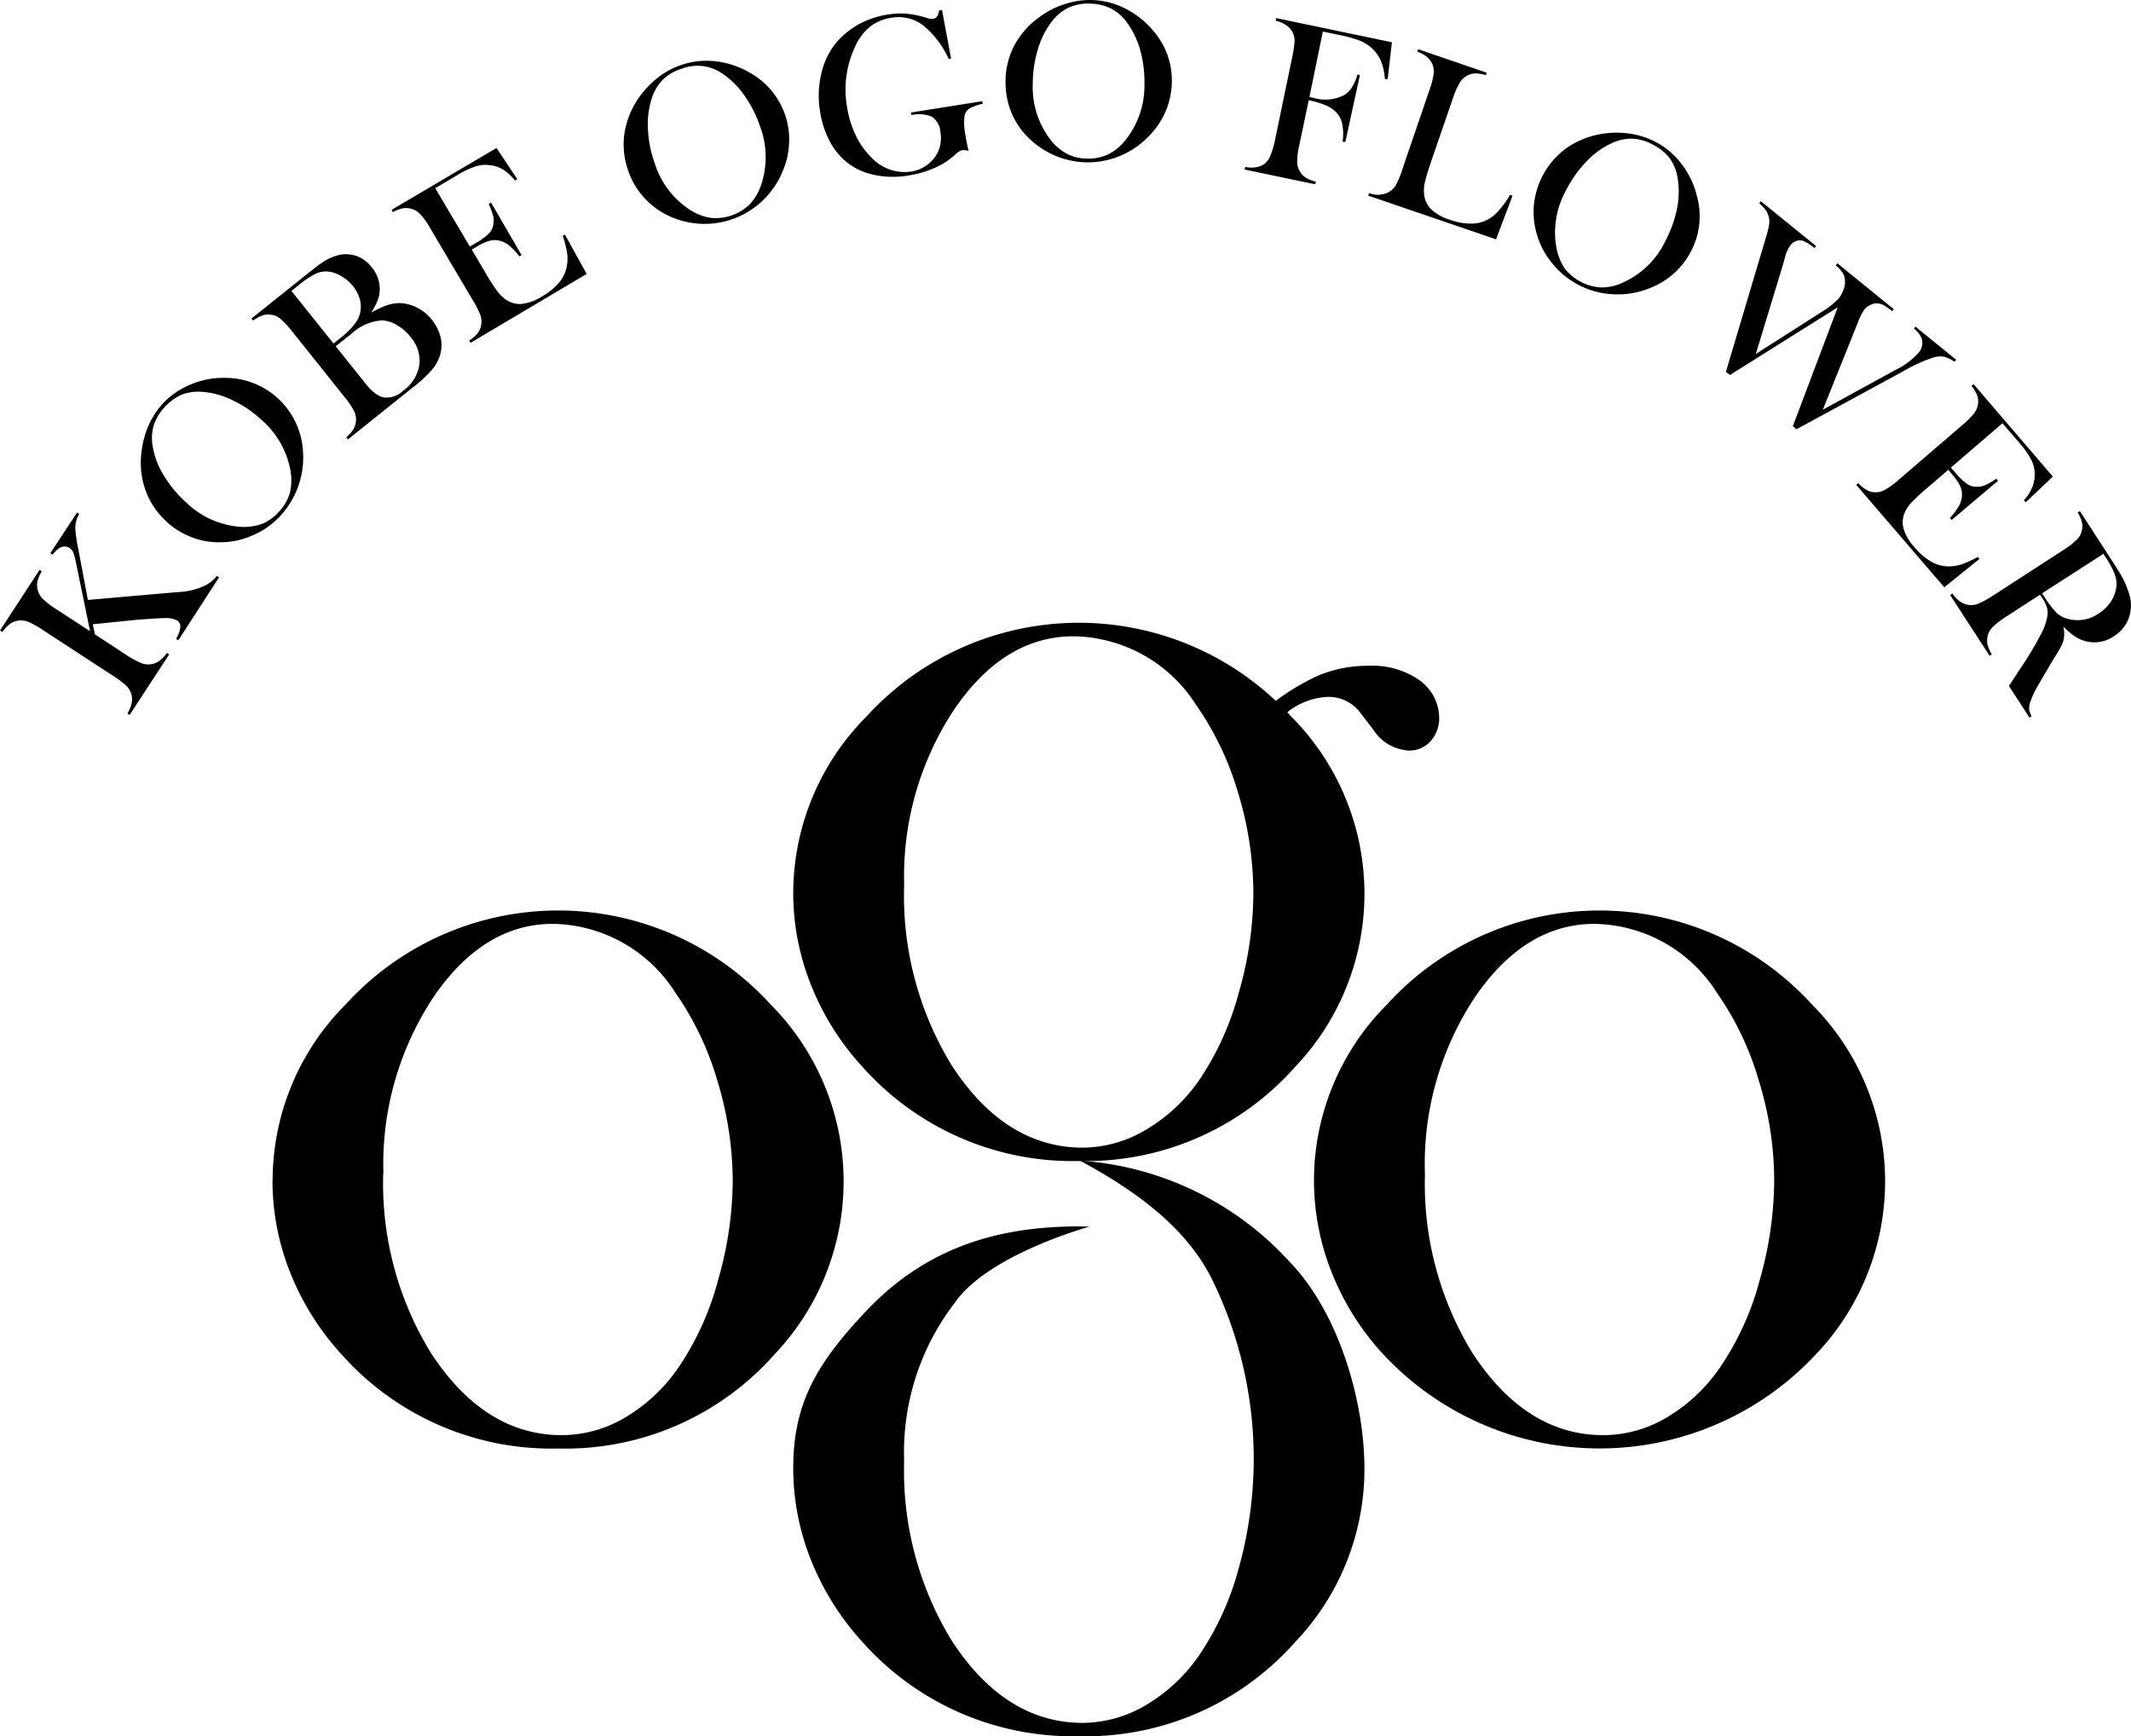
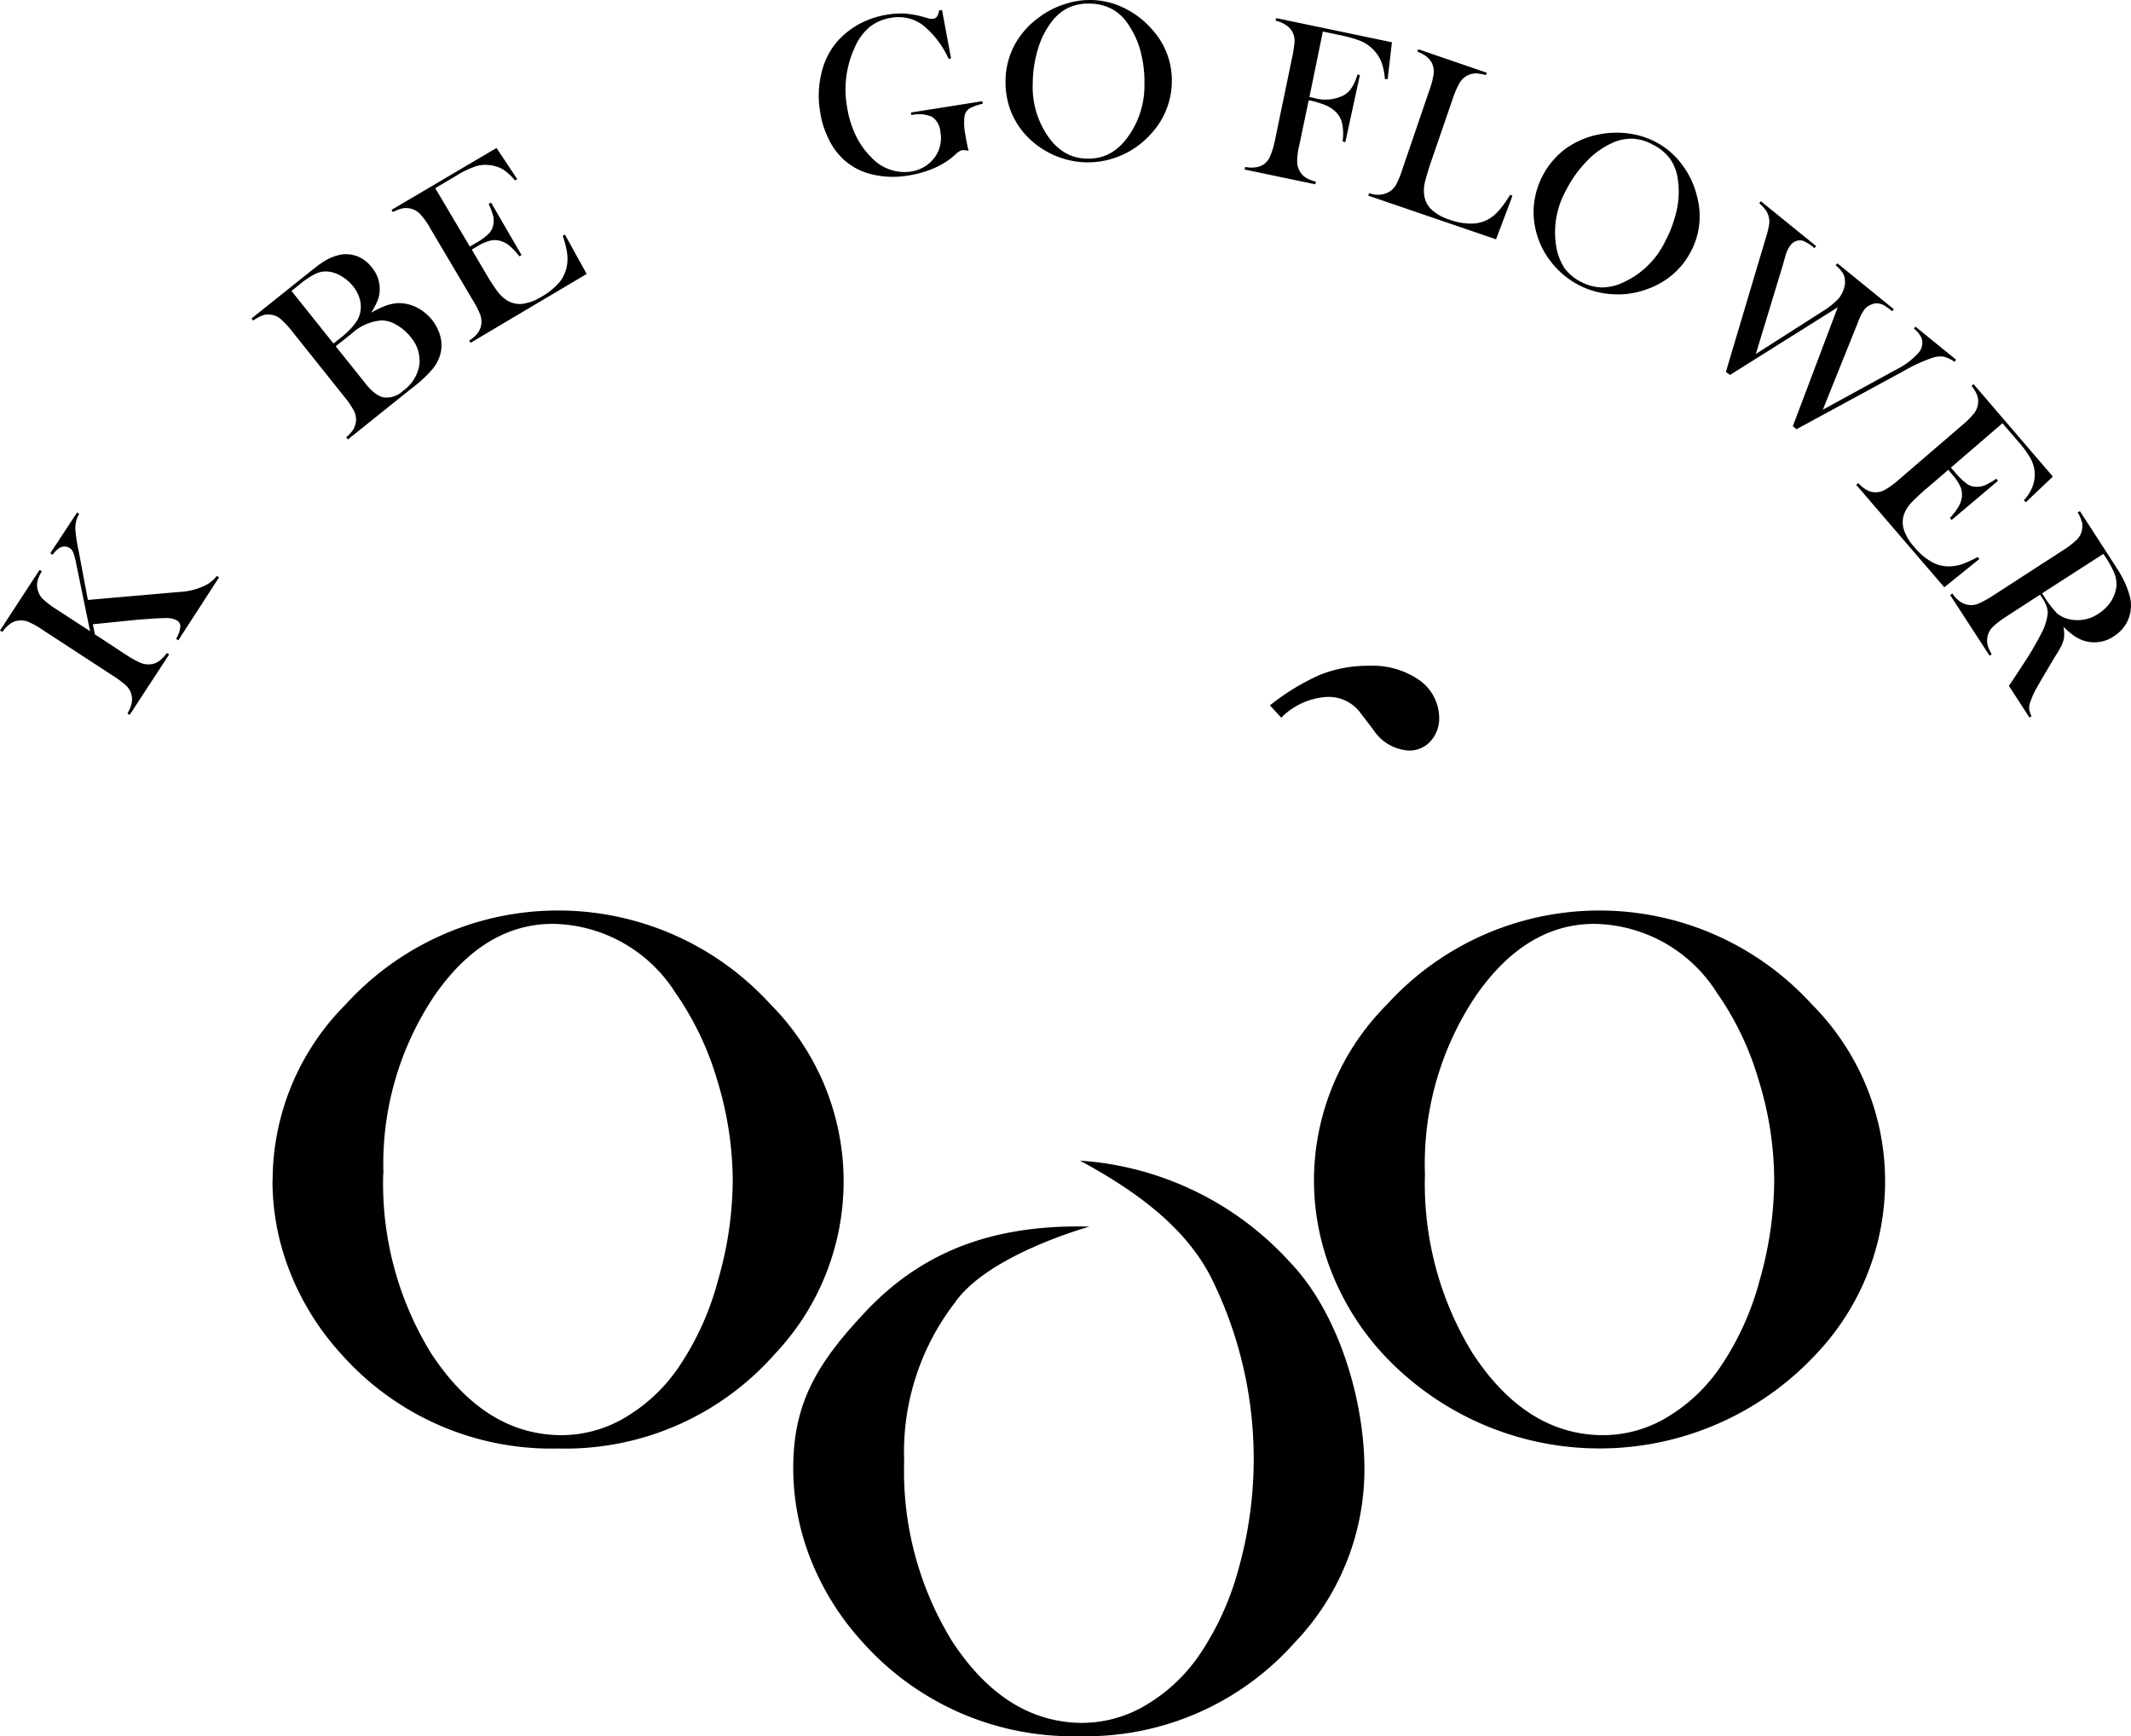
<svg xmlns="http://www.w3.org/2000/svg" width="109.489" height="89.221" viewBox="0 0 109.489 89.221">
  <defs>
    <clipPath id="clip-logo_pic_01">
      <rect width="109.489" height="89.221" />
    </clipPath>
  </defs>
  <g id="logo_pic_01" clip-path="url(#clip-logo_pic_01)">
    <g id="グループ_3" data-name="グループ 3" transform="translate(0 0)">
      <path id="パス_1" data-name="パス 1" d="M4.629,36.029l-.7-3.4a4.188,4.188,0,0,0-.167-.651.485.485,0,0,0-.7-.229A1.429,1.429,0,0,0,2.7,32.1l-.114-.079L3.96,29.931l.106.07a1.591,1.591,0,0,0-.158.4,1.513,1.513,0,0,0-.035.422,8.547,8.547,0,0,0,.158,1.03l.484,2.57,4.329-.378.537-.044a3.343,3.343,0,0,0,1.012-.255,1.926,1.926,0,0,0,.414-.229,1.906,1.906,0,0,0,.334-.326l.114.07L9.161,36.5l-.114-.079a1.551,1.551,0,0,0,.22-.607.364.364,0,0,0-.167-.334,1.183,1.183,0,0,0-.634-.123c-.132,0-.387.009-.739.035s-.651.044-.88.07l-2.077.211.106.519,1.61,1.056a4.859,4.859,0,0,0,.774.422,1.05,1.05,0,0,0,.537.053.9.9,0,0,0,.4-.176,1.708,1.708,0,0,0,.378-.4l.114.079L6.661,40.332l-.114-.079a1.619,1.619,0,0,0,.211-.5.93.93,0,0,0,0-.44.944.944,0,0,0-.255-.466,4.855,4.855,0,0,0-.713-.537L2.2,35.968a4.4,4.4,0,0,0-.774-.431A1,1,0,0,0,.9,35.492a.891.891,0,0,0-.4.176,1.708,1.708,0,0,0-.378.4L0,35.994l2.033-3.115.114.079a1.71,1.71,0,0,0-.22.5.932.932,0,0,0,.009.44.983.983,0,0,0,.255.466,4.672,4.672,0,0,0,.7.537Z" transform="translate(0 -3.593)" fill-rule="evenodd" />
-       <path id="パス_2" data-name="パス 2" d="M10.561,28.476a4.46,4.46,0,0,0,2.719,1.241,2.789,2.789,0,0,0,1.153-.141,2.379,2.379,0,0,0,.889-.634,2.4,2.4,0,0,0,.554-.95,2.806,2.806,0,0,0,.035-1.162,4.5,4.5,0,0,0-1.5-2.614,5.779,5.779,0,0,0-1.478-1,4.2,4.2,0,0,0-1.531-.431,2.489,2.489,0,0,0-1.074.141,2.71,2.71,0,0,0-.889.651,2.54,2.54,0,0,0-.554.933A2.361,2.361,0,0,0,8.836,25.6,4.05,4.05,0,0,0,9.4,27.077a6.141,6.141,0,0,0,1.162,1.4m-1.012.977a3.934,3.934,0,0,1-1.056-1.531,4.175,4.175,0,0,1-.255-1.883A4.954,4.954,0,0,1,8.581,24.6a4.317,4.317,0,0,1,.757-1.2A4.073,4.073,0,0,1,10.8,22.4a4.329,4.329,0,0,1,1.8-.334,4,4,0,0,1,3.942,3.617,4.456,4.456,0,0,1-1.109,3.432,4.242,4.242,0,0,1-1.47,1.047,4.142,4.142,0,0,1-1.778.352,3.722,3.722,0,0,1-1.408-.282,3.935,3.935,0,0,1-1.232-.774" transform="translate(-0.987 -2.648)" fill-rule="evenodd" />
      <path id="パス_3" data-name="パス 3" d="M19.009,19.576l1.5,1.874a2.755,2.755,0,0,0,.484.51,1.271,1.271,0,0,0,.44.238,1.211,1.211,0,0,0,1.038-.334,2.038,2.038,0,0,0,.836-1.32,1.861,1.861,0,0,0-.44-1.434,2.417,2.417,0,0,0-.722-.625,1.513,1.513,0,0,0-.766-.238,2.557,2.557,0,0,0-1.558.686Zm-2.27-2.842,2.156,2.7.37-.29a5,5,0,0,0,.51-.466,2.576,2.576,0,0,0,.317-.4,1.4,1.4,0,0,0,.158-.352,1.465,1.465,0,0,0,.009-.73,1.926,1.926,0,0,0-.352-.7,2.219,2.219,0,0,0-.66-.554,1.57,1.57,0,0,0-.73-.211,1.23,1.23,0,0,0-.581.141,4.327,4.327,0,0,0-.774.519Zm2.9,7.629-.088-.106a2.12,2.12,0,0,0,.37-.414,1.2,1.2,0,0,0,.132-.414,1.026,1.026,0,0,0-.1-.528,4.565,4.565,0,0,0-.5-.73l-2.675-3.353a4.658,4.658,0,0,0-.607-.651.885.885,0,0,0-.484-.211.92.92,0,0,0-.44.035,2.471,2.471,0,0,0-.484.264l-.079-.106,2.983-2.385c.308-.238.5-.4.607-.458a2.516,2.516,0,0,1,1.056-.449,1.685,1.685,0,0,1,.836.114,1.744,1.744,0,0,1,.686.537,1.722,1.722,0,0,1,.414,1.276,1.45,1.45,0,0,1-.114.466,4.11,4.11,0,0,1-.317.6,5.063,5.063,0,0,1,.8-.378,2.29,2.29,0,0,1,.634-.114,2.1,2.1,0,0,1,.915.229,2.359,2.359,0,0,1,1.214,1.522,1.823,1.823,0,0,1-.026.924,2.1,2.1,0,0,1-.431.766,6.593,6.593,0,0,1-.986.906Z" transform="translate(-1.762 -1.782)" fill-rule="evenodd" />
      <path id="パス_4" data-name="パス 4" d="M28.255,8.641l1.065,1.6-.114.07a2.815,2.815,0,0,0-.625-.572,1.735,1.735,0,0,0-.73-.22,1.6,1.6,0,0,0-.7.079,4.467,4.467,0,0,0-.9.431l-1.144.678,1.778,3,.3-.176a3.139,3.139,0,0,0,.651-.466.852.852,0,0,0,.246-.44,1.186,1.186,0,0,0,.009-.466,3.837,3.837,0,0,0-.238-.642l.123-.07,1.566,2.7-.114.062a3.4,3.4,0,0,0-.5-.537,1.255,1.255,0,0,0-.475-.255,1,1,0,0,0-.537-.009,2.363,2.363,0,0,0-.651.29l-.282.167.678,1.144a9.447,9.447,0,0,0,.625.977,1.966,1.966,0,0,0,.449.449,1.268,1.268,0,0,0,.827.22,2.485,2.485,0,0,0,1.021-.378,3.394,3.394,0,0,0,.915-.748,1.847,1.847,0,0,0,.378-.862,2.131,2.131,0,0,0,0-.669,5.031,5.031,0,0,0-.22-.845l.114-.062,1.118,2.024-5.966,3.538-.07-.114a1.943,1.943,0,0,0,.414-.352,1.041,1.041,0,0,0,.194-.4,1.122,1.122,0,0,0-.026-.537,4.612,4.612,0,0,0-.4-.792l-2.182-3.687a3.81,3.81,0,0,0-.51-.722,1,1,0,0,0-.889-.308,1.826,1.826,0,0,0-.519.194l-.07-.114Z" transform="translate(-2.745 -1.037)" fill-rule="evenodd" />
-       <path id="パス_5" data-name="パス 5" d="M38,8.787a4.416,4.416,0,0,0,1.786,2.4,2.746,2.746,0,0,0,1.065.431,2.511,2.511,0,0,0,2.033-.686,2.711,2.711,0,0,0,.59-.994,4.457,4.457,0,0,0-.053-3.018,6.032,6.032,0,0,0-.81-1.593,4.238,4.238,0,0,0-1.126-1.118,2.3,2.3,0,0,0-1.012-.387,2.326,2.326,0,0,0-1.091.141,2.4,2.4,0,0,0-.942.546,2.387,2.387,0,0,0-.563.924A4.223,4.223,0,0,0,37.66,7,5.936,5.936,0,0,0,38,8.787m-1.364.37a3.917,3.917,0,0,1-.185-1.848,4.347,4.347,0,0,1,.686-1.778,4.871,4.871,0,0,1,.994-1.082,4.051,4.051,0,0,1,3.018-.871,4.536,4.536,0,0,1,1.742.581,3.957,3.957,0,0,1,1.822,2.182,3.873,3.873,0,0,1,.2,1.452,3.968,3.968,0,0,1-.334,1.443,4.328,4.328,0,0,1-1.047,1.522,4.32,4.32,0,0,1-5.1.607,4.135,4.135,0,0,1-1.1-.933,4.016,4.016,0,0,1-.7-1.276" transform="translate(-4.371 -0.427)" fill-rule="evenodd" />
      <path id="パス_6" data-name="パス 6" d="M54.137.581l.466,2.49L54.48,3.1a4.755,4.755,0,0,0-1.32-1.734,2.085,2.085,0,0,0-1.6-.387,2.387,2.387,0,0,0-1.126.466A2.794,2.794,0,0,0,49.658,2.5a5.152,5.152,0,0,0-.4,3.062,5.374,5.374,0,0,0,.44,1.452,4.04,4.04,0,0,0,.8,1.135,2.321,2.321,0,0,0,2.042.739,1.94,1.94,0,0,0,.8-.317,1.888,1.888,0,0,0,.546-.607,1.713,1.713,0,0,0,.167-1.118,1.013,1.013,0,0,0-.431-.774,1.7,1.7,0,0,0-1.056-.088l-.026-.132,3.669-.581.018.132a2.628,2.628,0,0,0-.686.246.6.6,0,0,0-.246.378,3.107,3.107,0,0,0,.053,1.021c.018.141.062.352.123.642l.035.132a1.071,1.071,0,0,0-.334-.035.743.743,0,0,0-.308.185,3.806,3.806,0,0,1-1.074.713,5.225,5.225,0,0,1-1.364.4,4.631,4.631,0,0,1-1.883-.053,3.245,3.245,0,0,1-1.47-.774,3.4,3.4,0,0,1-.766-1.056,4.694,4.694,0,0,1-.431-1.382,4.925,4.925,0,0,1,.062-1.971,3.825,3.825,0,0,1,.8-1.628,4.2,4.2,0,0,1,1.144-.915A4.549,4.549,0,0,1,51.347.819a4.284,4.284,0,0,1,.871-.053,4.978,4.978,0,0,1,.88.15l.361.106a.55.55,0,0,0,.238.009c.158-.018.255-.167.29-.422Z" transform="translate(-5.738 -0.07)" fill-rule="evenodd" />
      <path id="パス_7" data-name="パス 7" d="M60.109,4.269a4.446,4.446,0,0,0,.871,2.86,2.679,2.679,0,0,0,.871.766,2.256,2.256,0,0,0,1.056.255,2.359,2.359,0,0,0,1.082-.22,2.707,2.707,0,0,0,.889-.739,4.48,4.48,0,0,0,.968-2.851,6.156,6.156,0,0,0-.22-1.778,4.445,4.445,0,0,0-.7-1.434,2.279,2.279,0,0,0-.818-.7A2.508,2.508,0,0,0,63.039.186a2.413,2.413,0,0,0-1.074.2,2.375,2.375,0,0,0-.845.678,4.259,4.259,0,0,0-.73,1.408,6.185,6.185,0,0,0-.282,1.8m-1.4-.114a4.045,4.045,0,0,1,.44-1.8A4.2,4.2,0,0,1,60.4.916,4.31,4.31,0,0,1,61.7.23,4.091,4.091,0,0,1,63.1,0a3.988,3.988,0,0,1,1.725.422,4.521,4.521,0,0,1,1.452,1.135,3.876,3.876,0,0,1,.977,2.658A4,4,0,0,1,66.163,6.9a4.389,4.389,0,0,1-1.5,1.082,4.337,4.337,0,0,1-1.8.361,4.373,4.373,0,0,1-3.2-1.5A3.989,3.989,0,0,1,58.939,5.6a4.2,4.2,0,0,1-.229-1.443" transform="translate(-7.046 0)" fill-rule="evenodd" />
      <path id="パス_8" data-name="パス 8" d="M75.961,5.285l-.475,2.27a3.54,3.54,0,0,0-.114.871.938.938,0,0,0,.141.519.886.886,0,0,0,.308.317,1.757,1.757,0,0,0,.51.2L76.3,9.6,72.67,8.84l.026-.132a1.573,1.573,0,0,0,.537.018,1,1,0,0,0,.431-.158,1.054,1.054,0,0,0,.326-.431,4.689,4.689,0,0,0,.246-.836l.871-4.2a6.949,6.949,0,0,0,.123-.766.953.953,0,0,0-.334-.845,1.635,1.635,0,0,0-.634-.3l.026-.132L80.238,2.3l-.22,1.892h-.141a3.224,3.224,0,0,0-.123-.7,1.906,1.906,0,0,0-.59-.924,2.008,2.008,0,0,0-.6-.361,6.96,6.96,0,0,0-.986-.273l-.889-.185L76,5.109l.229.053a2.1,2.1,0,0,0,1.558-.15,1.216,1.216,0,0,0,.4-.4,2.639,2.639,0,0,0,.282-.66l.123.035-.748,3.441-.141-.026a2.658,2.658,0,0,0-.026-.942,1.184,1.184,0,0,0-.352-.607,1.642,1.642,0,0,0-.519-.326,4.631,4.631,0,0,0-.836-.246" transform="translate(-8.722 -0.128)" fill-rule="evenodd" />
      <path id="パス_9" data-name="パス 9" d="M79.89,10.4l.044-.132a1.2,1.2,0,0,0,.959-.026.969.969,0,0,0,.4-.361,4.454,4.454,0,0,0,.343-.818L83.023,5a4.177,4.177,0,0,0,.229-.88,1.027,1.027,0,0,0-.1-.546,1.222,1.222,0,0,0-.273-.326A2.062,2.062,0,0,0,82.415,3l.044-.123,3.52,1.206-.044.123a2.263,2.263,0,0,0-.528-.088.982.982,0,0,0-.414.1,1.014,1.014,0,0,0-.4.37,4.389,4.389,0,0,0-.361.827L83.137,8.592c-.167.493-.273.854-.334,1.1a1.874,1.874,0,0,0-.044.642,1.261,1.261,0,0,0,.37.774,2.429,2.429,0,0,0,.942.528,3.167,3.167,0,0,0,1.162.2,1.757,1.757,0,0,0,.924-.282,2.232,2.232,0,0,0,.5-.458,5.162,5.162,0,0,0,.519-.739l.123.053-.845,2.235Z" transform="translate(-9.589 -0.346)" fill-rule="evenodd" />
      <path id="パス_10" data-name="パス 10" d="M91.221,10.69a4.453,4.453,0,0,0-.51,2.948,2.916,2.916,0,0,0,.422,1.074,2.459,2.459,0,0,0,.836.7,2.485,2.485,0,0,0,1.065.29,2.579,2.579,0,0,0,1.126-.264,4.417,4.417,0,0,0,2.147-2.112,6.346,6.346,0,0,0,.607-1.681,4.429,4.429,0,0,0,.026-1.593,2.35,2.35,0,0,0-.414-1,2.426,2.426,0,0,0-.854-.686,2.364,2.364,0,0,0-1.047-.308,2.331,2.331,0,0,0-1.065.229,4.22,4.22,0,0,0-1.285.924,6.21,6.21,0,0,0-1.056,1.478m-1.206-.739A4.011,4.011,0,0,1,91.23,8.543a4.359,4.359,0,0,1,1.76-.722,4.581,4.581,0,0,1,1.47-.026,4.143,4.143,0,0,1,1.355.431,3.927,3.927,0,0,1,1.346,1.153,4.39,4.39,0,0,1,.783,1.663,3.867,3.867,0,0,1-.326,2.825,3.919,3.919,0,0,1-.9,1.144,4.1,4.1,0,0,1-1.285.757,4.3,4.3,0,0,1-1.822.282,4.247,4.247,0,0,1-1.769-.484,4.326,4.326,0,0,1-1.39-1.162,4.156,4.156,0,0,1-.792-1.619,3.94,3.94,0,0,1-.088-1.434,4.122,4.122,0,0,1,.44-1.4" transform="translate(-10.748 -0.93)" fill-rule="evenodd" />
      <path id="パス_11" data-name="パス 11" d="M102.564,11.751l2.842,2.306-.088.106a2.042,2.042,0,0,0-.59-.378.571.571,0,0,0-.343.009.665.665,0,0,0-.3.22,1.8,1.8,0,0,0-.282.634l-.106.378-1.39,4.576,3.388-2.165a4.075,4.075,0,0,0,.88-.7,1.481,1.481,0,0,0,.246-.466,1.016,1.016,0,0,0,.062-.475.756.756,0,0,0-.132-.387,1.429,1.429,0,0,0-.343-.361l.088-.106,2.9,2.358-.079.106a3.957,3.957,0,0,0-.4-.29.843.843,0,0,0-.282-.106.653.653,0,0,0-.4.053.847.847,0,0,0-.352.255,3.02,3.02,0,0,0-.334.669l-1.8,4.479,3.713-2.033a3.879,3.879,0,0,0,1.17-.854.783.783,0,0,0,.194-.783,1.273,1.273,0,0,0-.4-.5l.079-.1,2.094,1.7-.088.106a1.7,1.7,0,0,0-.554-.264,1.279,1.279,0,0,0-.554.053,8.23,8.23,0,0,0-1.5.686l-5.509,2.992-.185-.158,2.306-6.107-5.535,3.476-.211-.158,1.936-6.5.132-.44a4.49,4.49,0,0,0,.158-.669.964.964,0,0,0-.044-.422.869.869,0,0,0-.15-.3,2.063,2.063,0,0,0-.317-.334Z" transform="translate(-12.094 -1.411)" fill-rule="evenodd" />
      <path id="パス_12" data-name="パス 12" d="M118.482,27.184l-1.39,1.32-.1-.1a2.162,2.162,0,0,0,.449-.713,1.759,1.759,0,0,0,.106-.757,1.726,1.726,0,0,0-.211-.678,4.521,4.521,0,0,0-.572-.8l-.871-1.012-2.649,2.279.229.264a3.529,3.529,0,0,0,.572.554.821.821,0,0,0,.475.167,1.16,1.16,0,0,0,.458-.07,3.579,3.579,0,0,0,.6-.343l.088.106-2.385,2.015-.088-.106a3.169,3.169,0,0,0,.449-.59,1.29,1.29,0,0,0,.167-.51,1.032,1.032,0,0,0-.088-.528,2.463,2.463,0,0,0-.4-.59l-.211-.255-1.012.871a11.545,11.545,0,0,0-.854.783,1.793,1.793,0,0,0-.361.519,1.246,1.246,0,0,0-.07.854,2.329,2.329,0,0,0,.546.933,3.065,3.065,0,0,0,.9.774,1.791,1.791,0,0,0,.915.229,2.355,2.355,0,0,0,.651-.114,6.524,6.524,0,0,0,.8-.37l.079.106-1.8,1.452-4.523-5.262.106-.088a1.721,1.721,0,0,0,.422.343.847.847,0,0,0,.422.123.942.942,0,0,0,.519-.123,4.034,4.034,0,0,0,.713-.519l3.256-2.8a4.534,4.534,0,0,0,.625-.625,1.017,1.017,0,0,0,.194-.493.923.923,0,0,0-.053-.44,1.867,1.867,0,0,0-.282-.466l.106-.088Z" transform="translate(-13.008 -2.694)" fill-rule="evenodd" />
      <path id="パス_13" data-name="パス 13" d="M118.585,34.075l.123.185a4.9,4.9,0,0,0,.634.827,1.382,1.382,0,0,0,.6.308,1.919,1.919,0,0,0,1.54-.273,2.225,2.225,0,0,0,.634-.616,1.9,1.9,0,0,0,.29-.774,1.5,1.5,0,0,0-.088-.642,4.51,4.51,0,0,0-.449-.845l-.132-.2Zm-.106.07-1.725,1.118a4.249,4.249,0,0,0-.7.537.931.931,0,0,0-.264.466,1.019,1.019,0,0,0-.009.431,1.854,1.854,0,0,0,.22.51l-.114.07-2.024-3.115.114-.079a1.551,1.551,0,0,0,.378.4.983.983,0,0,0,.933.132,5.273,5.273,0,0,0,.774-.422l3.6-2.332a4.248,4.248,0,0,0,.7-.537.9.9,0,0,0,.264-.466.93.93,0,0,0,.009-.44,1.934,1.934,0,0,0-.22-.5l.114-.07,1.522,2.35.5.783a4.852,4.852,0,0,1,.563,1.32,1.939,1.939,0,0,1-.106,1.126,1.852,1.852,0,0,1-.722.845,1.771,1.771,0,0,1-1.6.22,2.034,2.034,0,0,1-.475-.246,4.175,4.175,0,0,1-.528-.458,1.789,1.789,0,0,1,.026.6,1.818,1.818,0,0,1-.123.37c-.062.123-.185.334-.37.625-.4.678-.7,1.179-.88,1.5a4.353,4.353,0,0,0-.352.766.855.855,0,0,0-.062.37,1.129,1.129,0,0,0,.123.37l-.106.07-1.056-1.628.246-.37.554-.845a16.373,16.373,0,0,0,.836-1.426,2.916,2.916,0,0,0,.352-1.038.915.915,0,0,0-.044-.378,1.615,1.615,0,0,0-.194-.4Z" transform="translate(-13.666 -3.583)" fill-rule="evenodd" />
      <path id="パス_14" data-name="パス 14" d="M21.6,66.687A16.64,16.64,0,0,0,24.05,75.91q2.759,4.224,6.732,4.224a6.425,6.425,0,0,0,3.291-.933,8.686,8.686,0,0,0,2.754-2.631A14.6,14.6,0,0,0,38.8,72.178a18.709,18.709,0,0,0,.757-5.121,17.788,17.788,0,0,0-.8-5.174,15.4,15.4,0,0,0-2.147-4.488,7.584,7.584,0,0,0-6.292-3.537c-2.358,0-4.4,1.241-6.107,3.722a15.51,15.51,0,0,0-2.6,9.108m-5.693.361a12.806,12.806,0,0,1,3.757-9.055,14.756,14.756,0,0,1,21.823,0,12.9,12.9,0,0,1,.194,18A14.34,14.34,0,0,1,30.6,80.82,14.427,14.427,0,0,1,19.474,76a13.7,13.7,0,0,1-2.64-4.189,12.764,12.764,0,0,1-.924-4.761" transform="translate(-1.91 -6.382)" fill-rule="evenodd" />
      <path id="パス_15" data-name="パス 15" d="M82.422,66.687A16.637,16.637,0,0,0,84.86,75.91q2.759,4.224,6.732,4.224a6.4,6.4,0,0,0,3.291-.933,8.686,8.686,0,0,0,2.754-2.631,14.6,14.6,0,0,0,1.98-4.391,19.03,19.03,0,0,0,.748-5.121,17.5,17.5,0,0,0-.8-5.174,15.183,15.183,0,0,0-2.147-4.488,7.573,7.573,0,0,0-6.292-3.537q-3.538,0-6.107,3.722a15.506,15.506,0,0,0-2.6,9.108m-5.7.361a12.805,12.805,0,0,1,3.757-9.055,14.756,14.756,0,0,1,21.823,0,12.88,12.88,0,0,1,.194,18,15.188,15.188,0,0,1-22.2,0,13.559,13.559,0,0,1-2.649-4.189,12.764,12.764,0,0,1-.924-4.761" transform="translate(-9.208 -6.382)" fill-rule="evenodd" />
-       <path id="パス_16" data-name="パス 16" d="M52.012,49.887a16.671,16.671,0,0,0,2.446,9.231c1.83,2.816,4.083,4.224,6.732,4.224a6.382,6.382,0,0,0,3.282-.942,8.68,8.68,0,0,0,2.763-2.622,14.877,14.877,0,0,0,1.971-4.4,18.628,18.628,0,0,0,.748-5.113,17.786,17.786,0,0,0-.792-5.183,15.4,15.4,0,0,0-2.147-4.488,7.577,7.577,0,0,0-6.3-3.529c-2.358,0-4.391,1.232-6.1,3.713a15.529,15.529,0,0,0-2.6,9.108m-5.7.361a12.873,12.873,0,0,1,3.757-9.055,14.766,14.766,0,0,1,21.832,0,12.9,12.9,0,0,1,.185,18.013A14.344,14.344,0,0,1,61,64.029a14.451,14.451,0,0,1-11.114-4.822,13.66,13.66,0,0,1-2.649-4.2,12.73,12.73,0,0,1-.924-4.761" transform="translate(-5.558 -4.366)" fill-rule="evenodd" />
      <path id="パス_17" data-name="パス 17" d="M81.709,39.541a4.215,4.215,0,0,0-2.473-.66,6.6,6.6,0,0,0-2.561.484,11.719,11.719,0,0,0-2.526,1.549l.581.634a3.6,3.6,0,0,1,2.323-1.065,2.024,2.024,0,0,1,1.69.748l.722.942a2.327,2.327,0,0,0,1.83,1.065,1.472,1.472,0,0,0,1.109-.484,1.754,1.754,0,0,0,.44-1.206,2.4,2.4,0,0,0-1.135-2.006" transform="translate(-8.9 -4.667)" />
      <path id="パス_18" data-name="パス 18" d="M71.9,73.07a16.015,16.015,0,0,0-10.85-5.289c2.64,1.434,5.35,3.282,6.741,6.019a20.92,20.92,0,0,1,1.417,14.907A14.717,14.717,0,0,1,67.236,93.1a8.686,8.686,0,0,1-2.754,2.631,6.436,6.436,0,0,1-3.291.942c-2.649,0-4.9-1.408-6.732-4.224a16.691,16.691,0,0,1-2.446-9.231,12.581,12.581,0,0,1,2.6-8.131c1.707-2.482,6.925-3.916,6.925-3.916L61,71.16c-4.233,0-7.876,1.118-10.929,4.338-2.5,2.649-3.757,4.7-3.757,8.078a12.764,12.764,0,0,0,.924,4.761,13.871,13.871,0,0,0,2.649,4.2A14.451,14.451,0,0,0,61,97.357a14.344,14.344,0,0,0,11.088-4.822,12.869,12.869,0,0,0,3.573-8.923c0-3.388-1.25-7.867-3.757-10.542" transform="translate(-5.558 -8.136)" />
    </g>
  </g>
</svg>